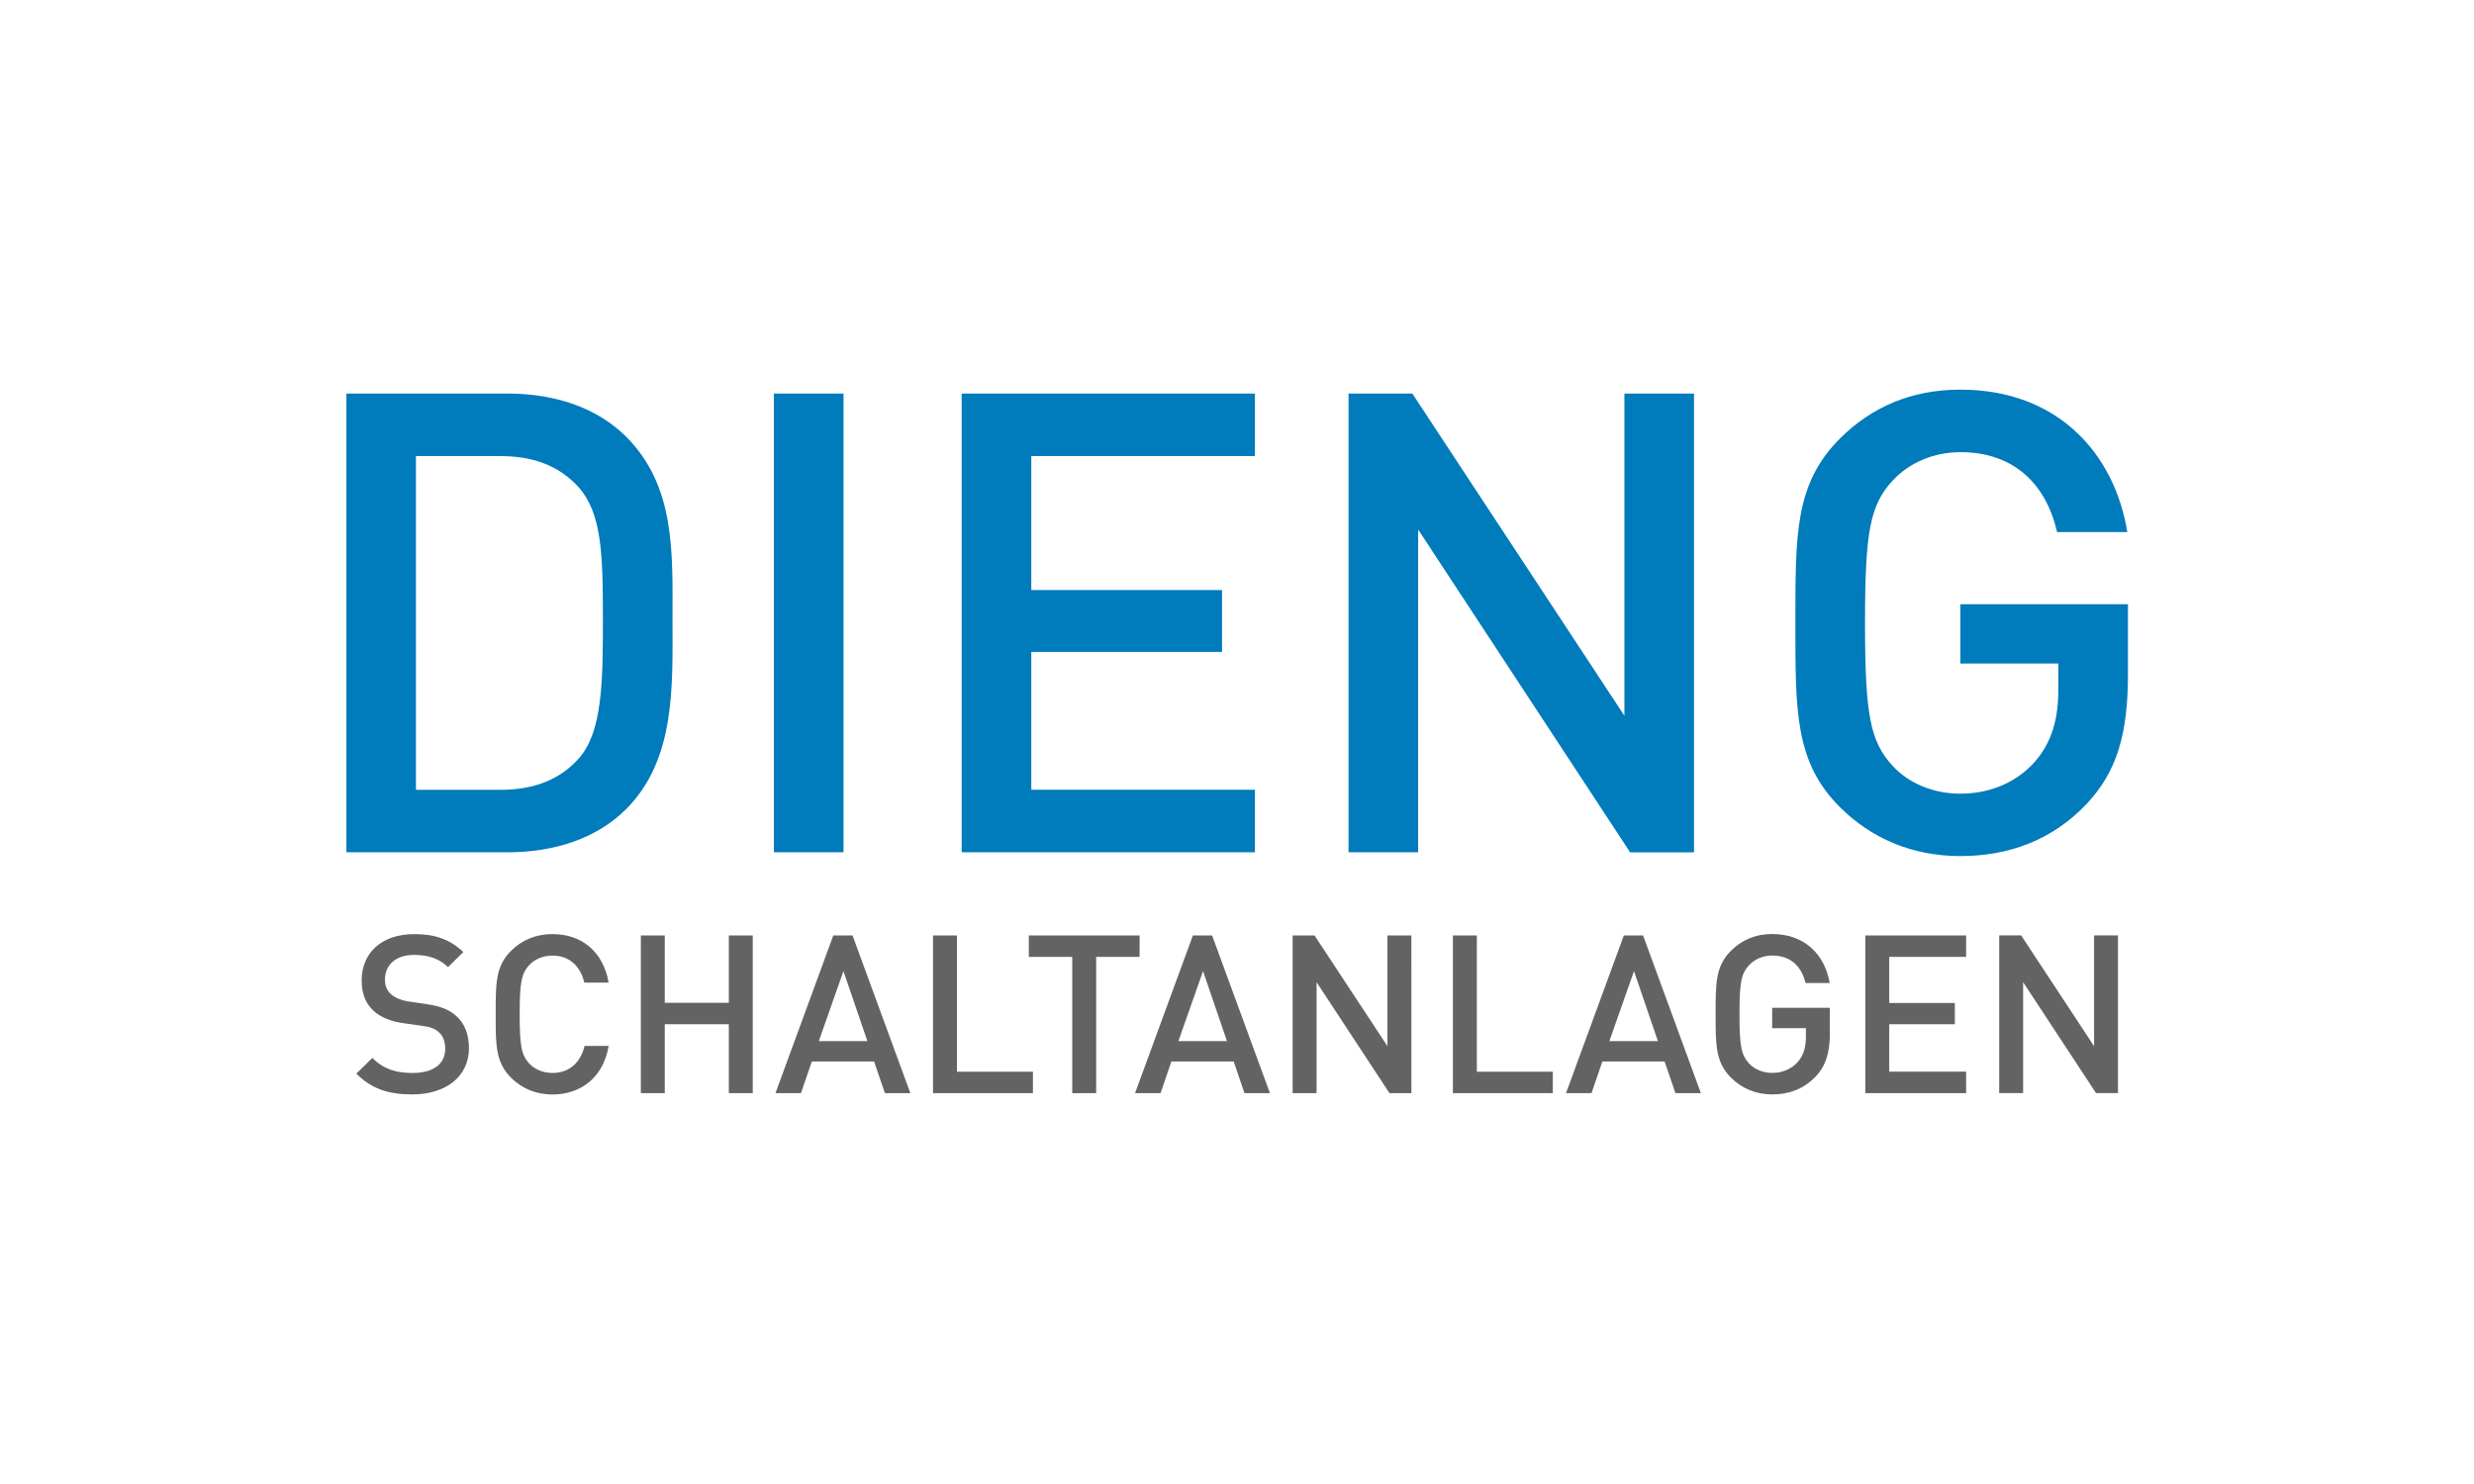
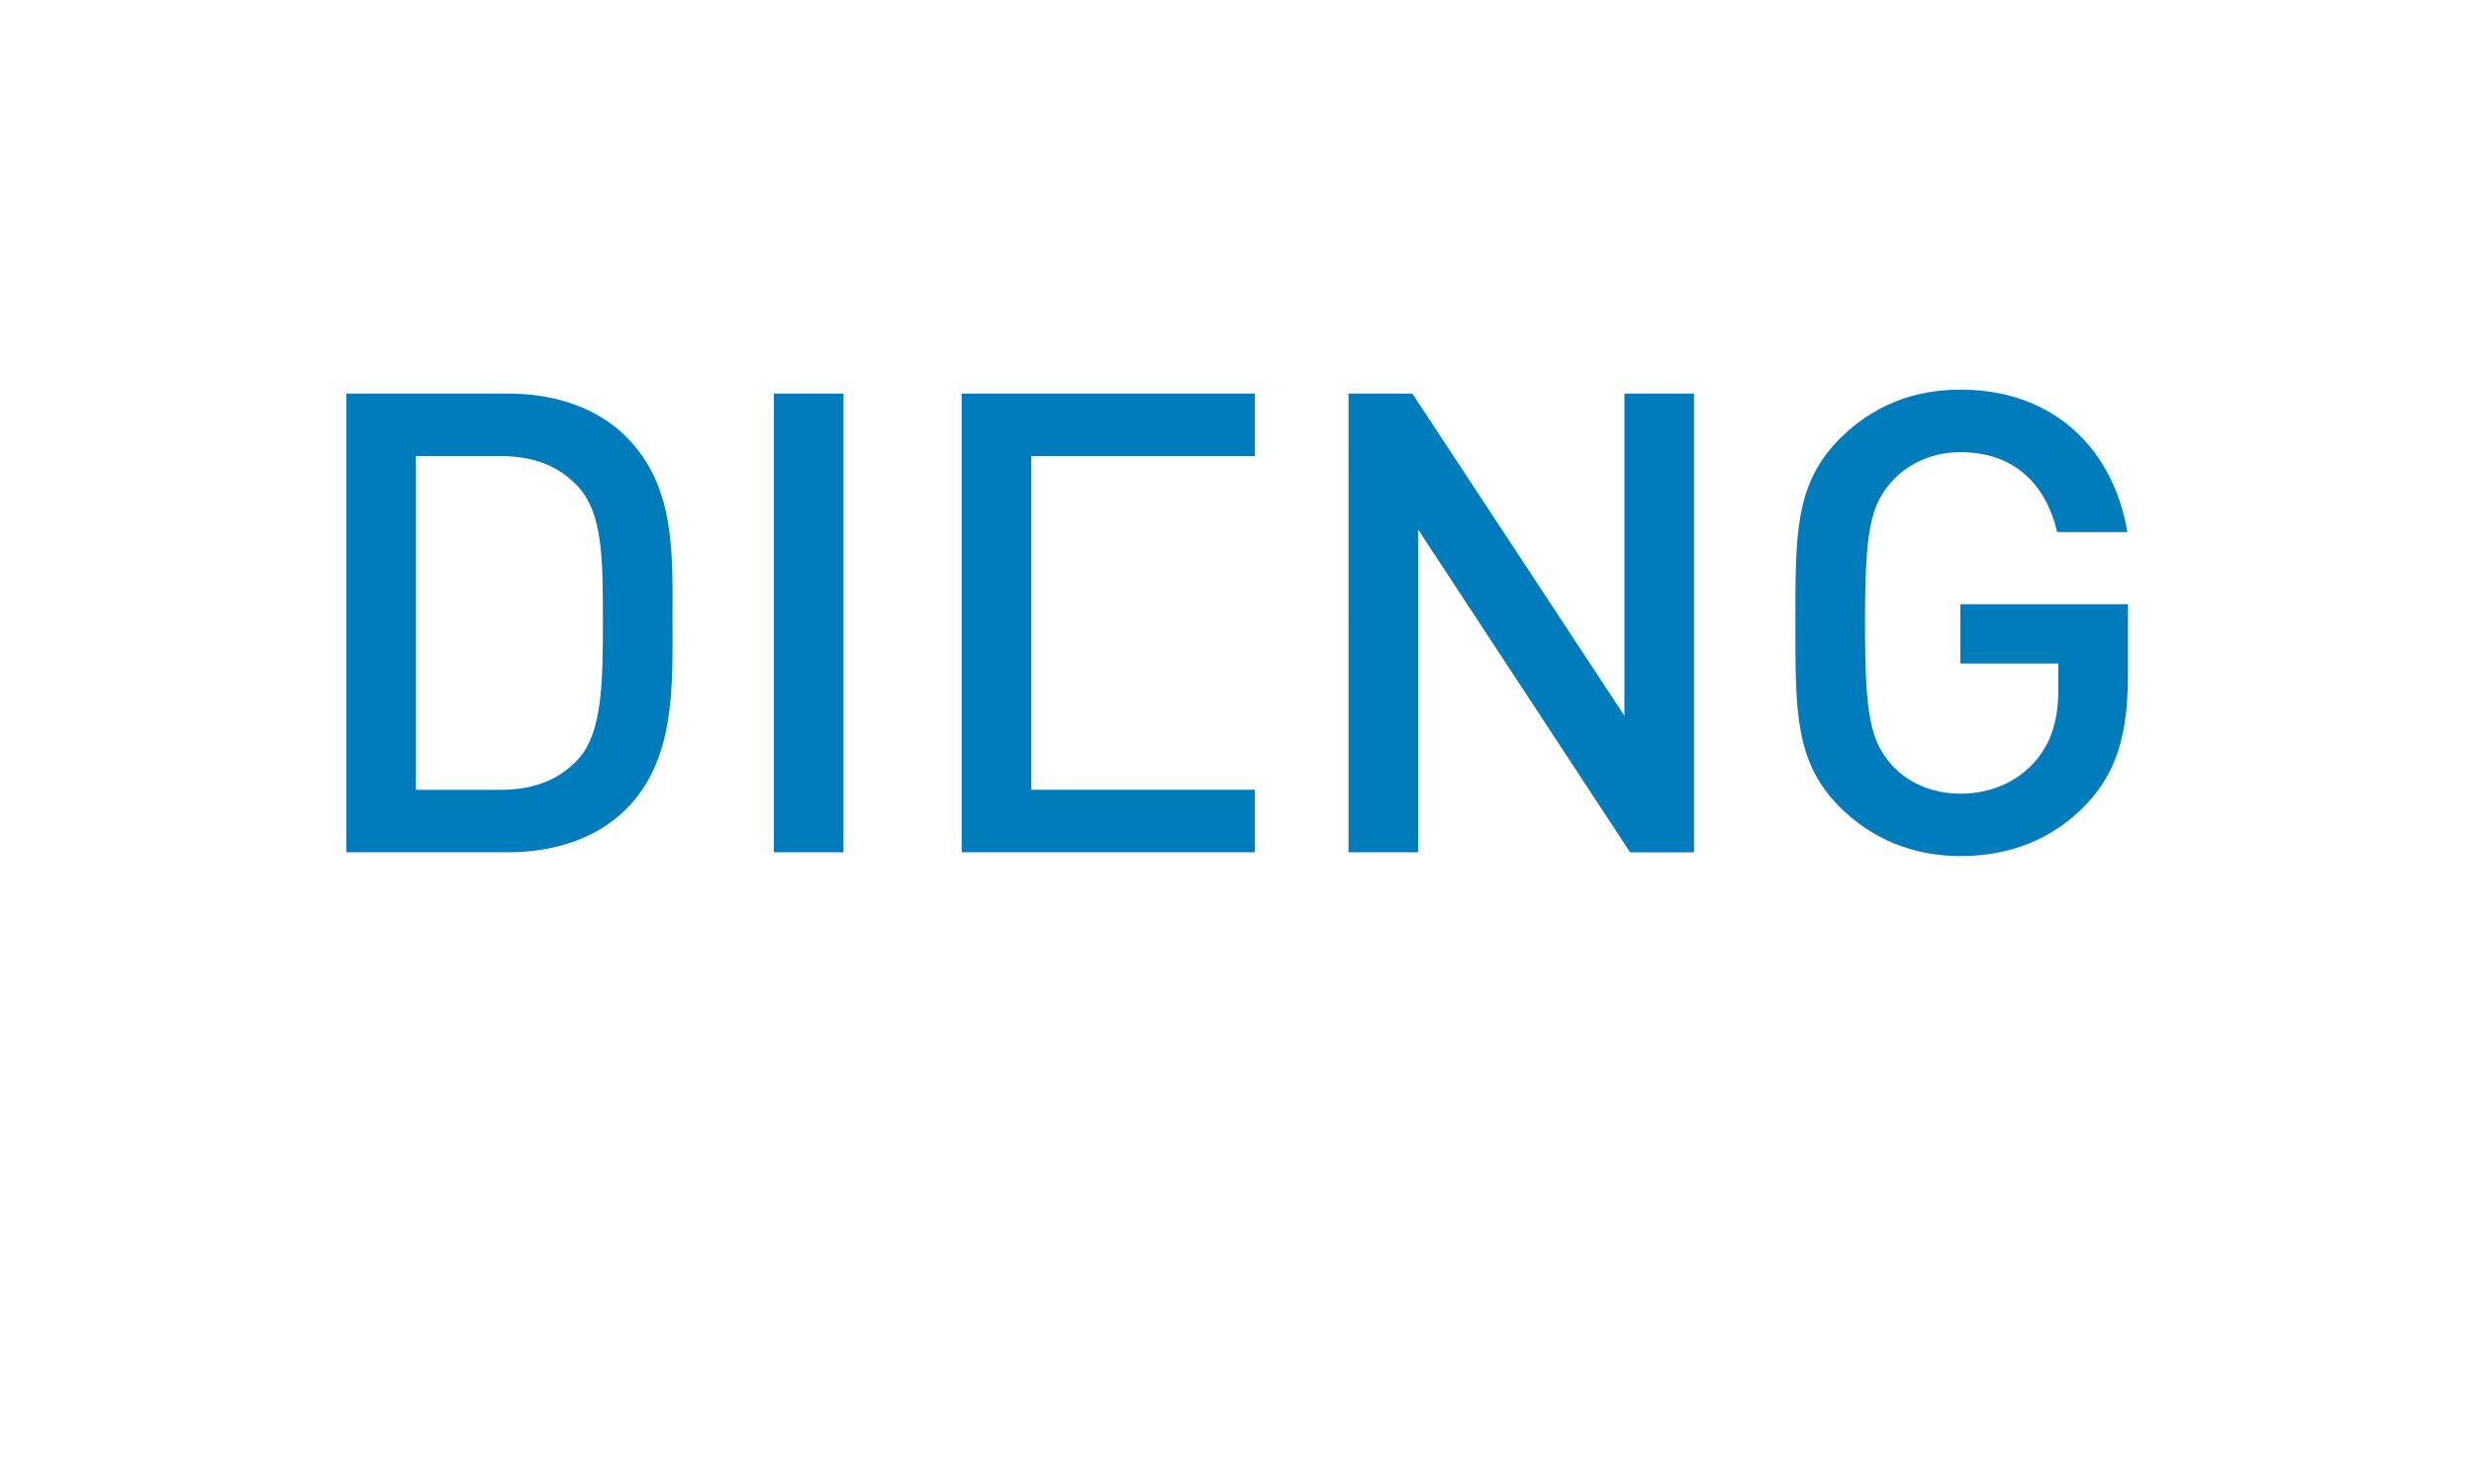
<svg xmlns="http://www.w3.org/2000/svg" xmlns:ns1="http://sodipodi.sourceforge.net/DTD/sodipodi-0.dtd" xmlns:ns2="http://www.inkscape.org/namespaces/inkscape" id="Ebene_1" viewBox="0 0 250 150" version="1.1" ns1:docname="Dieng.svg" width="250" height="150" ns2:version="1.1.2 (b8e25be8, 2022-02-05)">
  <ns1:namedview id="namedview833" pagecolor="#ffffff" bordercolor="#999999" borderopacity="1" ns2:pageshadow="0" ns2:pageopacity="0" ns2:pagecheckerboard="0" showgrid="false" ns2:zoom="4.1274209" ns2:cx="155.06051" ns2:cy="79.10509" ns2:window-width="2614" ns2:window-height="1081" ns2:window-x="2240" ns2:window-y="25" ns2:window-maximized="0" ns2:current-layer="Ebene_1" />
  <defs id="defs826">
    <style id="style824">.cls-1{fill:#007bbc;}.cls-2{fill:#646363;}</style>
  </defs>
  <g id="g917" transform="matrix(0.904,0,0,0.904,12.018,39.393)">
-     <path class="cls-1" d="m 224.573,31.838 v -7.853 h -18.732 v 6.625 h 10.95 v 2.879 c 0,3.316 -0.72,5.905 -2.596,8.071 -2.018,2.307 -4.974,3.605 -8.354,3.605 -3.027,0 -5.764,-1.15 -7.563,-3.097 -2.519,-2.738 -3.097,-5.694 -3.097,-15.995 0,-10.301 0.579,-13.187 3.097,-15.924 1.799,-1.947 4.537,-3.168 7.563,-3.168 5.764,0 9.511,3.316 10.809,8.932 h 7.853 C 223.063,7.123 216.72,-0.01 205.841,-0.01 c -5.475,0 -9.941,1.947 -13.469,5.475 -5.045,5.045 -4.974,10.731 -4.974,20.602 0,9.871 -0.071,15.564 4.974,20.602 3.528,3.528 8.142,5.475 13.469,5.475 5.327,0 10.23,-1.729 14.118,-5.835 3.387,-3.605 4.614,-7.853 4.614,-14.478 M 176.067,51.713 V 0.427 h -7.782 V 36.452 L 144.579,0.427 h -7.133 V 51.72 h 7.782 V 15.632 l 23.699,36.096 h 7.133 z m -49.085,0 V 44.728 H 101.985 V 29.312 H 123.307 V 22.398 H 101.985 V 7.419 h 24.997 V 0.427 H 94.203 V 51.72 h 32.779 z M 80.995,0.427 H 73.213 V 51.72 h 7.782 z M 54.1,25.714 c 0,7.062 -0.071,12.608 -2.738,15.564 -2.159,2.378 -5.045,3.457 -8.72,3.457 H 33.202 V 7.419 h 9.44 c 3.676,0 6.554,1.079 8.72,3.457 2.667,2.956 2.738,7.782 2.738,14.838 m 7.782,0 c 0,-7.422 0.36,-14.915 -5.186,-20.461 C 53.451,2.015 48.766,0.427 43.432,0.427 H 25.427 V 51.72 h 18.012 c 5.334,0 10.012,-1.587 13.257,-4.826 5.546,-5.546 5.186,-13.758 5.186,-21.18" id="path828" style="stroke-width:0.706" />
-     <path class="cls-2" d="M 223.458,78.644 V 61.012 h -2.674 V 73.395 L 212.635,61.012 h -2.455 v 17.631 h 2.674 V 66.24 l 8.149,12.403 h 2.448 z m -16.975,0 v -2.399 h -8.594 v -5.299 h 7.331 v -2.378 h -7.331 v -5.15 h 8.594 v -2.399 h -11.268 v 17.631 h 11.268 z m -15.24,-6.837 v -2.702 h -6.442 v 2.279 h 3.768 v 0.988 c 0,1.136 -0.247,2.032 -0.889,2.773 -0.691,0.79 -1.707,1.242 -2.872,1.242 -1.037,0 -1.983,-0.395 -2.596,-1.065 -0.868,-0.938 -1.065,-1.954 -1.065,-5.496 0,-3.542 0.198,-4.53 1.065,-5.475 0.621,-0.67 1.559,-1.087 2.596,-1.087 1.983,0 3.267,1.136 3.718,3.069 h 2.702 c -0.494,-3.02 -2.674,-5.475 -6.413,-5.475 -1.884,0 -3.415,0.67 -4.628,1.884 -1.736,1.729 -1.707,3.69 -1.707,7.084 0,3.394 -0.021,5.348 1.707,7.084 1.214,1.214 2.801,1.884 4.628,1.884 1.827,0 3.514,-0.593 4.854,-2.004 1.164,-1.242 1.587,-2.702 1.587,-4.974 m -19.226,1.016 h -5.426 l 2.752,-7.824 z m 4.805,5.821 -6.463,-17.631 h -2.152 l -6.463,17.631 h 2.85 l 1.214,-3.542 h 6.957 l 1.214,3.542 h 2.85 z m -16.552,0 v -2.399 h -8.495 V 61.019 h -2.674 v 17.631 z m -15.811,0 V 61.019 h -2.674 v 12.382 l -8.149,-12.382 h -2.448 v 17.631 h 2.674 V 66.247 l 8.149,12.403 h 2.455 z m -20.616,-5.821 h -5.426 l 2.752,-7.824 z m 4.805,5.821 -6.463,-17.631 h -2.152 l -6.463,17.631 h 2.85 l 1.214,-3.542 h 6.957 l 1.214,3.542 h 2.85 z M 114.092,63.418 v -2.399 h -12.382 v 2.399 h 4.854 v 15.233 h 2.674 V 63.418 Z M 102.169,78.651 V 76.252 H 93.674 V 61.019 H 91 V 78.651 Z M 83.662,72.83 h -5.426 l 2.752,-7.824 z m 4.805,5.821 -6.463,-17.631 h -2.152 l -6.463,17.631 h 2.85 l 1.214,-3.542 h 6.957 l 1.214,3.542 h 2.85 z m -17.617,0 V 61.019 h -2.674 v 7.528 h -7.161 v -7.528 h -2.674 v 17.631 h 2.674 v -7.705 h 7.161 v 7.705 z M 54.742,73.373 h -2.695 c -0.423,1.785 -1.637,3.02 -3.591,3.02 -1.037,0 -1.983,-0.395 -2.596,-1.065 -0.868,-0.938 -1.065,-1.954 -1.065,-5.496 0,-3.542 0.198,-4.558 1.065,-5.496 0.621,-0.67 1.559,-1.065 2.596,-1.065 1.954,0 3.147,1.242 3.563,3.02 h 2.723 c -0.621,-3.514 -3.048,-5.426 -6.293,-5.426 -1.834,0 -3.415,0.67 -4.628,1.884 -1.736,1.729 -1.707,3.69 -1.707,7.084 0,3.394 -0.021,5.348 1.707,7.084 1.214,1.214 2.801,1.884 4.628,1.884 3.196,0 5.694,-1.905 6.293,-5.426 m -15.614,0.247 c 0,-1.51 -0.473,-2.773 -1.439,-3.612 -0.741,-0.67 -1.658,-1.065 -3.295,-1.312 l -2.004,-0.296 c -0.818,-0.12 -1.538,-0.423 -1.983,-0.818 -0.473,-0.423 -0.67,-0.988 -0.67,-1.637 0,-1.559 1.136,-2.752 3.217,-2.752 1.489,0 2.752,0.325 3.838,1.362 l 1.707,-1.686 c -1.51,-1.411 -3.147,-2.004 -5.475,-2.004 -3.662,0 -5.891,2.103 -5.891,5.179 0,1.439 0.423,2.547 1.291,3.365 0.769,0.72 1.905,1.214 3.344,1.411 l 2.081,0.296 c 1.037,0.148 1.482,0.325 1.933,0.741 0.473,0.423 0.691,1.065 0.691,1.834 0,1.707 -1.341,2.702 -3.641,2.702 -1.806,0 -3.217,-0.395 -4.508,-1.686 l -1.785,1.757 c 1.686,1.707 3.591,2.328 6.244,2.328 3.69,0 6.343,-1.933 6.343,-5.179" id="path830" style="stroke-width:0.706" />
+     <path class="cls-1" d="m 224.573,31.838 v -7.853 h -18.732 v 6.625 h 10.95 v 2.879 c 0,3.316 -0.72,5.905 -2.596,8.071 -2.018,2.307 -4.974,3.605 -8.354,3.605 -3.027,0 -5.764,-1.15 -7.563,-3.097 -2.519,-2.738 -3.097,-5.694 -3.097,-15.995 0,-10.301 0.579,-13.187 3.097,-15.924 1.799,-1.947 4.537,-3.168 7.563,-3.168 5.764,0 9.511,3.316 10.809,8.932 h 7.853 C 223.063,7.123 216.72,-0.01 205.841,-0.01 c -5.475,0 -9.941,1.947 -13.469,5.475 -5.045,5.045 -4.974,10.731 -4.974,20.602 0,9.871 -0.071,15.564 4.974,20.602 3.528,3.528 8.142,5.475 13.469,5.475 5.327,0 10.23,-1.729 14.118,-5.835 3.387,-3.605 4.614,-7.853 4.614,-14.478 M 176.067,51.713 V 0.427 h -7.782 V 36.452 L 144.579,0.427 h -7.133 V 51.72 h 7.782 V 15.632 l 23.699,36.096 h 7.133 z m -49.085,0 V 44.728 H 101.985 V 29.312 H 123.307 H 101.985 V 7.419 h 24.997 V 0.427 H 94.203 V 51.72 h 32.779 z M 80.995,0.427 H 73.213 V 51.72 h 7.782 z M 54.1,25.714 c 0,7.062 -0.071,12.608 -2.738,15.564 -2.159,2.378 -5.045,3.457 -8.72,3.457 H 33.202 V 7.419 h 9.44 c 3.676,0 6.554,1.079 8.72,3.457 2.667,2.956 2.738,7.782 2.738,14.838 m 7.782,0 c 0,-7.422 0.36,-14.915 -5.186,-20.461 C 53.451,2.015 48.766,0.427 43.432,0.427 H 25.427 V 51.72 h 18.012 c 5.334,0 10.012,-1.587 13.257,-4.826 5.546,-5.546 5.186,-13.758 5.186,-21.18" id="path828" style="stroke-width:0.706" />
  </g>
</svg>